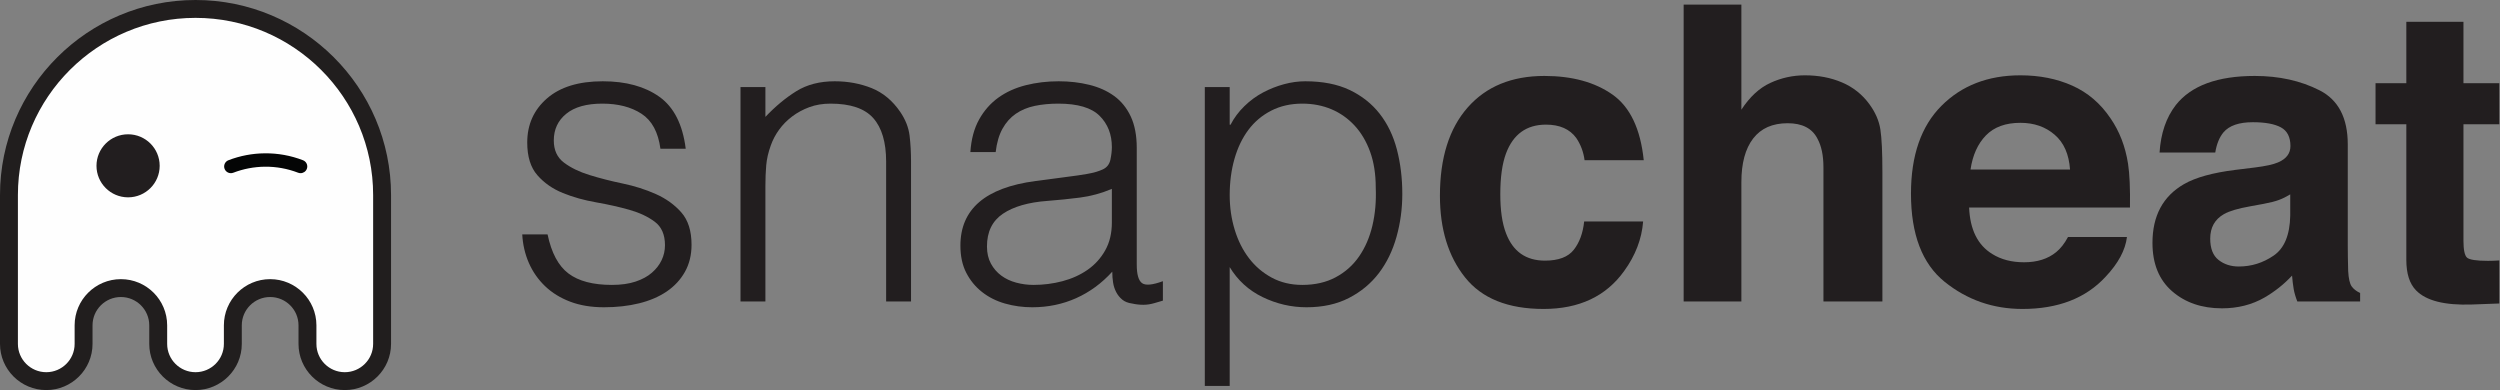
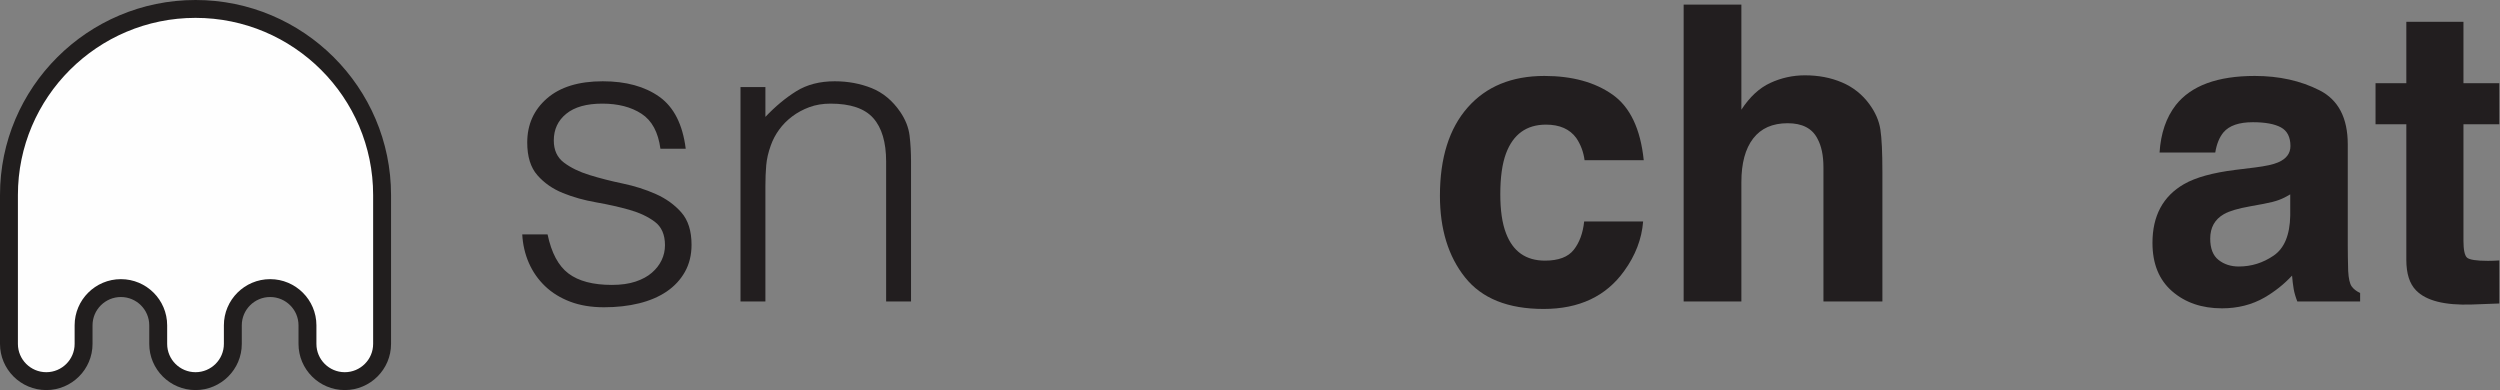
<svg xmlns="http://www.w3.org/2000/svg" width="141px" height="22px" viewBox="0 0 141 22" version="1.1">
  <rect x="0" y="0" width="141" height="22" fill="#808080" stroke="none" />
  <title>Page 1</title>
  <desc>Created with Sketch.</desc>
  <defs />
  <g id="Page-1" stroke="none" stroke-width="1" fill="none" fill-rule="evenodd">
    <g id="v2-02" transform="translate(-90, -73)">
      <g id="Top-Bar" transform="translate(0, 64)">
        <g id="Page-1" transform="translate(90, 9)">
          <path d="M30.883,13.221 C31.101,14.264 31.495,14.999 32.064,15.427 C32.634,15.855 33.449,16.069 34.51,16.069 C35.025,16.069 35.469,16.007 35.844,15.882 C36.218,15.758 36.526,15.591 36.768,15.38 C37.01,15.17 37.193,14.933 37.318,14.668 C37.443,14.404 37.505,14.124 37.505,13.828 C37.505,13.237 37.314,12.797 36.932,12.509 C36.549,12.222 36.07,11.996 35.493,11.832 C34.915,11.669 34.291,11.529 33.62,11.412 C32.95,11.295 32.325,11.12 31.748,10.887 C31.171,10.653 30.691,10.319 30.309,9.883 C29.927,9.448 29.736,8.833 29.736,8.039 C29.736,7.027 30.106,6.199 30.847,5.553 C31.588,4.907 32.638,4.584 33.995,4.584 C35.305,4.584 36.37,4.876 37.189,5.459 C38.008,6.043 38.503,7.02 38.675,8.389 L37.248,8.389 C37.123,7.455 36.768,6.798 36.183,6.417 C35.598,6.035 34.861,5.845 33.972,5.845 C33.082,5.845 32.404,6.035 31.936,6.417 C31.468,6.798 31.234,7.3 31.234,7.922 C31.234,8.467 31.424,8.883 31.807,9.171 C32.189,9.459 32.669,9.693 33.246,9.871 C33.823,10.05 34.447,10.21 35.118,10.35 C35.789,10.49 36.413,10.688 36.99,10.945 C37.567,11.202 38.047,11.548 38.43,11.984 C38.812,12.42 39.003,13.027 39.003,13.805 C39.003,14.381 38.878,14.89 38.629,15.334 C38.379,15.777 38.035,16.147 37.599,16.443 C37.162,16.738 36.643,16.96 36.043,17.108 C35.442,17.256 34.783,17.33 34.065,17.33 C33.347,17.33 32.712,17.225 32.158,17.014 C31.604,16.804 31.132,16.513 30.742,16.139 C30.352,15.766 30.048,15.33 29.829,14.832 C29.611,14.334 29.486,13.797 29.455,13.221 L30.883,13.221 Z" id="Fill-1" fill="#221E1F" />
          <path d="M43.169,17.003 L41.764,17.003 L41.764,4.911 L43.169,4.911 L43.169,6.592 C43.73,6 44.311,5.518 44.912,5.144 C45.512,4.771 46.234,4.584 47.077,4.584 C47.825,4.584 48.519,4.713 49.159,4.969 C49.799,5.226 50.337,5.674 50.774,6.312 C51.07,6.747 51.246,7.195 51.301,7.654 C51.355,8.113 51.382,8.592 51.382,9.089 L51.382,17.003 L49.978,17.003 L49.978,9.113 C49.978,8.024 49.736,7.207 49.253,6.662 C48.769,6.117 47.966,5.845 46.843,5.845 C46.406,5.845 46.008,5.911 45.649,6.043 C45.29,6.176 44.966,6.351 44.678,6.568 C44.389,6.786 44.143,7.035 43.941,7.315 C43.738,7.595 43.582,7.891 43.473,8.202 C43.332,8.592 43.246,8.965 43.215,9.323 C43.184,9.681 43.169,10.07 43.169,10.49 L43.169,17.003 Z" id="Fill-3" fill="#221E1F" />
-           <path d="M62.709,10.653 C62.116,10.903 61.515,11.066 60.907,11.144 C60.298,11.222 59.69,11.284 59.082,11.33 C58.005,11.408 57.166,11.65 56.566,12.054 C55.965,12.459 55.665,13.073 55.665,13.898 C55.665,14.272 55.739,14.595 55.887,14.867 C56.035,15.139 56.23,15.365 56.472,15.544 C56.714,15.723 56.995,15.855 57.315,15.941 C57.634,16.026 57.958,16.069 58.286,16.069 C58.848,16.069 59.393,15.999 59.924,15.859 C60.454,15.719 60.926,15.505 61.34,15.217 C61.753,14.929 62.085,14.563 62.334,14.12 C62.584,13.676 62.709,13.151 62.709,12.544 L62.709,10.653 Z M60.345,9.953 C60.61,9.922 60.926,9.875 61.293,9.813 C61.659,9.751 61.96,9.665 62.194,9.556 C62.428,9.448 62.572,9.265 62.627,9.008 C62.681,8.751 62.709,8.514 62.709,8.296 C62.709,7.58 62.479,6.992 62.018,6.533 C61.558,6.075 60.782,5.845 59.69,5.845 C59.206,5.845 58.762,5.888 58.356,5.973 C57.95,6.059 57.596,6.207 57.291,6.417 C56.987,6.627 56.737,6.907 56.542,7.257 C56.347,7.607 56.218,8.047 56.156,8.576 L54.729,8.576 C54.776,7.86 54.939,7.249 55.22,6.743 C55.501,6.238 55.864,5.825 56.308,5.506 C56.753,5.187 57.268,4.954 57.853,4.806 C58.438,4.658 59.058,4.584 59.713,4.584 C60.322,4.584 60.895,4.651 61.433,4.783 C61.972,4.915 62.44,5.125 62.837,5.413 C63.235,5.701 63.547,6.086 63.774,6.568 C64,7.051 64.113,7.642 64.113,8.342 L64.113,14.925 C64.113,15.47 64.21,15.816 64.405,15.964 C64.6,16.112 64.994,16.077 65.587,15.859 L65.587,16.956 C65.478,16.988 65.318,17.034 65.108,17.096 C64.897,17.158 64.69,17.19 64.487,17.19 C64.269,17.19 64.058,17.166 63.856,17.12 C63.621,17.088 63.434,17.014 63.294,16.898 C63.153,16.781 63.04,16.641 62.955,16.478 C62.869,16.314 62.81,16.135 62.779,15.941 C62.748,15.746 62.732,15.54 62.732,15.322 C62.139,15.976 61.46,16.474 60.696,16.816 C59.932,17.158 59.105,17.33 58.216,17.33 C57.685,17.33 57.174,17.26 56.683,17.12 C56.191,16.979 55.758,16.762 55.384,16.466 C55.01,16.171 54.713,15.809 54.495,15.38 C54.276,14.953 54.167,14.443 54.167,13.851 C54.167,11.797 55.579,10.583 58.403,10.21 L60.345,9.953 Z" id="Fill-5" fill="#221E1F" />
-           <path d="M69.355,11.004 C69.355,11.689 69.449,12.338 69.636,12.953 C69.823,13.568 70.092,14.105 70.443,14.563 C70.794,15.023 71.223,15.388 71.73,15.661 C72.237,15.933 72.81,16.069 73.45,16.069 C74.168,16.069 74.796,15.925 75.334,15.637 C75.872,15.349 76.313,14.957 76.656,14.458 C76.999,13.961 77.249,13.381 77.405,12.719 C77.561,12.058 77.624,11.346 77.592,10.583 C77.592,9.821 77.487,9.148 77.276,8.564 C77.066,7.981 76.773,7.487 76.399,7.082 C76.024,6.677 75.587,6.37 75.088,6.16 C74.589,5.95 74.043,5.845 73.45,5.845 C72.795,5.845 72.21,5.977 71.695,6.242 C71.18,6.506 70.751,6.868 70.408,7.327 C70.065,7.786 69.803,8.331 69.624,8.961 C69.445,9.591 69.355,10.272 69.355,11.004 L69.355,11.004 Z M69.355,21.765 L67.951,21.765 L67.951,4.911 L69.355,4.911 L69.355,7.035 L69.402,7.035 C69.604,6.646 69.866,6.296 70.186,5.985 C70.505,5.674 70.856,5.417 71.239,5.214 C71.621,5.012 72.015,4.857 72.421,4.748 C72.826,4.639 73.224,4.584 73.614,4.584 C74.597,4.584 75.431,4.748 76.118,5.074 C76.804,5.401 77.37,5.849 77.815,6.417 C78.259,6.985 78.583,7.658 78.786,8.436 C78.988,9.214 79.09,10.047 79.09,10.934 C79.09,11.774 78.981,12.583 78.762,13.361 C78.544,14.14 78.213,14.82 77.768,15.404 C77.323,15.987 76.762,16.454 76.083,16.804 C75.404,17.155 74.605,17.33 73.684,17.33 C72.826,17.33 72.003,17.139 71.215,16.758 C70.427,16.377 69.807,15.812 69.355,15.065 L69.355,21.765 Z" id="Fill-7" fill="#221E1F" />
          <path d="M89.37,9.036 C89.309,8.572 89.153,8.154 88.901,7.782 C88.534,7.28 87.965,7.029 87.194,7.029 C86.094,7.029 85.342,7.573 84.937,8.659 C84.724,9.236 84.617,10.001 84.617,10.956 C84.617,11.866 84.724,12.597 84.937,13.15 C85.327,14.184 86.06,14.7 87.137,14.7 C87.9,14.7 88.443,14.495 88.763,14.085 C89.084,13.675 89.279,13.143 89.347,12.489 L92.673,12.489 C92.596,13.477 92.238,14.412 91.597,15.293 C90.575,16.714 89.062,17.425 87.057,17.425 C85.051,17.425 83.575,16.832 82.63,15.646 C81.684,14.461 81.212,12.924 81.212,11.036 C81.212,8.904 81.734,7.246 82.778,6.061 C83.823,4.875 85.264,4.283 87.102,4.283 C88.665,4.283 89.944,4.632 90.94,5.331 C91.935,6.03 92.524,7.265 92.707,9.036 L89.37,9.036 Z" id="Fill-9" fill="#221E1F" />
          <path d="M103.886,4.648 C104.512,4.914 105.026,5.321 105.428,5.868 C105.769,6.332 105.978,6.81 106.053,7.3 C106.129,7.791 106.167,8.591 106.167,9.701 L106.167,17.003 L102.842,17.003 L102.842,9.437 C102.842,8.768 102.729,8.228 102.502,7.817 C102.207,7.239 101.647,6.95 100.823,6.95 C99.969,6.95 99.32,7.237 98.878,7.811 C98.436,8.386 98.214,9.205 98.214,10.27 L98.214,17.003 L94.958,17.003 L94.958,0.259 L98.214,0.259 L98.214,6.186 C98.685,5.464 99.229,4.961 99.847,4.676 C100.465,4.391 101.116,4.248 101.798,4.248 C102.564,4.248 103.26,4.381 103.886,4.648" id="Fill-11" fill="#221E1F" />
-           <path d="M112.006,7.637 C111.546,8.11 111.257,8.751 111.138,9.56 L116.749,9.56 C116.69,8.697 116.401,8.043 115.881,7.597 C115.362,7.15 114.718,6.927 113.95,6.927 C113.114,6.927 112.466,7.164 112.006,7.637 M116.878,4.831 C117.747,5.219 118.464,5.831 119.03,6.668 C119.54,7.407 119.871,8.263 120.022,9.237 C120.11,9.808 120.146,10.63 120.13,11.703 L111.058,11.703 C111.109,12.949 111.543,13.823 112.361,14.324 C112.858,14.636 113.457,14.792 114.156,14.792 C114.898,14.792 115.501,14.602 115.965,14.222 C116.218,14.017 116.441,13.732 116.635,13.367 L119.96,13.367 C119.872,14.104 119.47,14.853 118.753,15.612 C117.637,16.82 116.075,17.425 114.067,17.425 C112.409,17.425 110.947,16.915 109.68,15.896 C108.413,14.877 107.779,13.219 107.779,10.922 C107.779,8.77 108.351,7.119 109.495,5.971 C110.639,4.823 112.123,4.248 113.949,4.248 C115.033,4.248 116.009,4.442 116.878,4.831" id="Fill-13" fill="#221E1F" />
          <path d="M129.169,10.962 C128.96,11.091 128.75,11.195 128.538,11.275 C128.325,11.355 128.034,11.429 127.663,11.498 L126.922,11.634 C126.227,11.756 125.728,11.904 125.425,12.079 C124.912,12.375 124.656,12.835 124.656,13.458 C124.656,14.013 124.812,14.414 125.126,14.661 C125.439,14.908 125.82,15.031 126.268,15.031 C126.98,15.031 127.635,14.826 128.235,14.415 C128.835,14.005 129.146,13.257 129.169,12.17 L129.169,10.962 Z M127.178,9.446 C127.784,9.37 128.217,9.275 128.478,9.161 C128.946,8.963 129.181,8.656 129.181,8.238 C129.181,7.729 129.001,7.377 128.642,7.183 C128.283,6.99 127.756,6.893 127.061,6.893 C126.281,6.893 125.729,7.083 125.405,7.463 C125.173,7.744 125.018,8.124 124.941,8.602 L121.799,8.602 C121.868,7.516 122.174,6.623 122.717,5.924 C123.582,4.83 125.066,4.283 127.17,4.283 C128.539,4.283 129.756,4.552 130.819,5.092 C131.883,5.631 132.414,6.65 132.414,8.147 L132.414,13.846 C132.414,14.241 132.422,14.719 132.437,15.282 C132.46,15.707 132.525,15.996 132.631,16.148 C132.738,16.3 132.898,16.425 133.111,16.524 L133.111,17.003 L129.569,17.003 C129.47,16.752 129.401,16.517 129.363,16.296 C129.325,16.076 129.295,15.825 129.272,15.544 C128.82,16.03 128.299,16.444 127.709,16.786 C127.004,17.189 126.207,17.39 125.318,17.39 C124.184,17.39 123.247,17.069 122.508,16.427 C121.769,15.785 121.399,14.875 121.399,13.697 C121.399,12.17 121.994,11.064 123.183,10.381 C123.836,10.008 124.795,9.742 126.061,9.583 L127.178,9.446 Z" id="Fill-15" fill="#221E1F" />
          <path d="M133.98,7.007 L133.98,4.693 L135.717,4.693 L135.717,1.228 L138.939,1.228 L138.939,4.693 L140.961,4.693 L140.961,7.007 L138.939,7.007 L138.939,13.572 C138.939,14.081 139.004,14.398 139.133,14.524 C139.263,14.649 139.659,14.712 140.322,14.712 C140.42,14.712 140.525,14.71 140.636,14.706 C140.746,14.702 140.855,14.697 140.961,14.689 L140.961,17.117 L139.419,17.174 C137.88,17.227 136.829,16.961 136.265,16.376 C135.899,16.004 135.717,15.43 135.717,14.655 L135.717,7.007 L133.98,7.007 Z" id="Fill-17" fill="#221E1F" />
          <path d="M11.027,0.504 C5.216,0.504 0.505,5.203 0.505,11 L0.505,19.397 C0.505,20.556 1.447,21.496 2.61,21.496 C3.772,21.496 4.714,20.556 4.714,19.397 L4.714,18.909 L4.714,18.347 C4.714,17.188 5.656,16.248 6.819,16.248 C7.981,16.248 8.923,17.188 8.923,18.347 L8.923,18.909 L8.923,19.397 C8.923,20.556 9.865,21.496 11.027,21.496 C12.19,21.496 13.132,20.556 13.132,19.397 L13.132,18.909 L13.132,18.347 C13.132,17.188 14.074,16.248 15.236,16.248 C16.399,16.248 17.341,17.188 17.341,18.347 L17.341,18.909 L17.341,19.397 C17.341,20.556 18.283,21.496 19.445,21.496 C20.608,21.496 21.55,20.556 21.55,19.397 L21.55,11 C21.55,5.203 16.839,0.504 11.027,0.504" id="Fill-19" fill="#FEFEFE" />
          <path d="M15.236,15.744 C16.675,15.744 17.846,16.912 17.846,18.347 L17.846,19.397 C17.846,20.277 18.563,20.992 19.445,20.992 C20.327,20.992 21.045,20.277 21.045,19.397 L21.045,11 C21.045,5.49 16.551,1.008 11.027,1.008 C5.504,1.008 1.01,5.49 1.01,11 L1.01,19.397 C1.01,20.277 1.728,20.992 2.61,20.992 C3.491,20.992 4.209,20.277 4.209,19.397 L4.209,18.347 C4.209,16.912 5.38,15.744 6.819,15.744 C8.257,15.744 9.428,16.912 9.428,18.347 L9.428,19.397 C9.428,20.277 10.146,20.992 11.027,20.992 C11.909,20.992 12.627,20.277 12.627,19.397 L12.627,18.347 C12.627,16.912 13.797,15.744 15.236,15.744 M19.445,22 C18.006,22 16.836,20.832 16.836,19.397 L16.836,18.347 C16.836,17.467 16.118,16.752 15.236,16.752 C14.354,16.752 13.637,17.468 13.637,18.347 L13.637,19.397 C13.637,20.832 12.466,22 11.027,22 C9.589,22 8.418,20.832 8.418,19.397 L8.418,18.347 C8.418,17.468 7.7,16.752 6.819,16.752 C5.937,16.752 5.219,17.467 5.219,18.347 L5.219,19.397 C5.219,20.832 4.048,22 2.61,22 C1.171,22 0,20.832 0,19.397 L0,11 C0,4.935 4.947,0 11.027,0 C17.108,0 22.055,4.935 22.055,11 L22.055,19.397 C22.055,20.832 20.884,22 19.445,22" id="Fill-21" fill="#211E1E" />
-           <path d="M9.006,9.352 C9.006,10.334 8.208,11.13 7.224,11.13 C6.24,11.13 5.442,10.334 5.442,9.352 C5.442,8.37 6.24,7.574 7.224,7.574 C8.208,7.574 9.006,8.37 9.006,9.352" id="Fill-23" fill="#221E1F" />
-           <path d="M16.952,9.767 C16.907,9.767 16.86,9.759 16.816,9.742 C16.215,9.511 15.585,9.396 14.944,9.402 C14.331,9.408 13.73,9.522 13.157,9.742 C12.962,9.817 12.743,9.72 12.667,9.525 C12.592,9.331 12.689,9.112 12.884,9.037 C13.542,8.784 14.233,8.653 14.937,8.647 C15.676,8.64 16.399,8.772 17.088,9.037 C17.283,9.112 17.381,9.33 17.305,9.525 C17.247,9.675 17.104,9.767 16.952,9.767" id="Fill-25" fill="#040505" />
        </g>
      </g>
    </g>
  </g>
</svg>